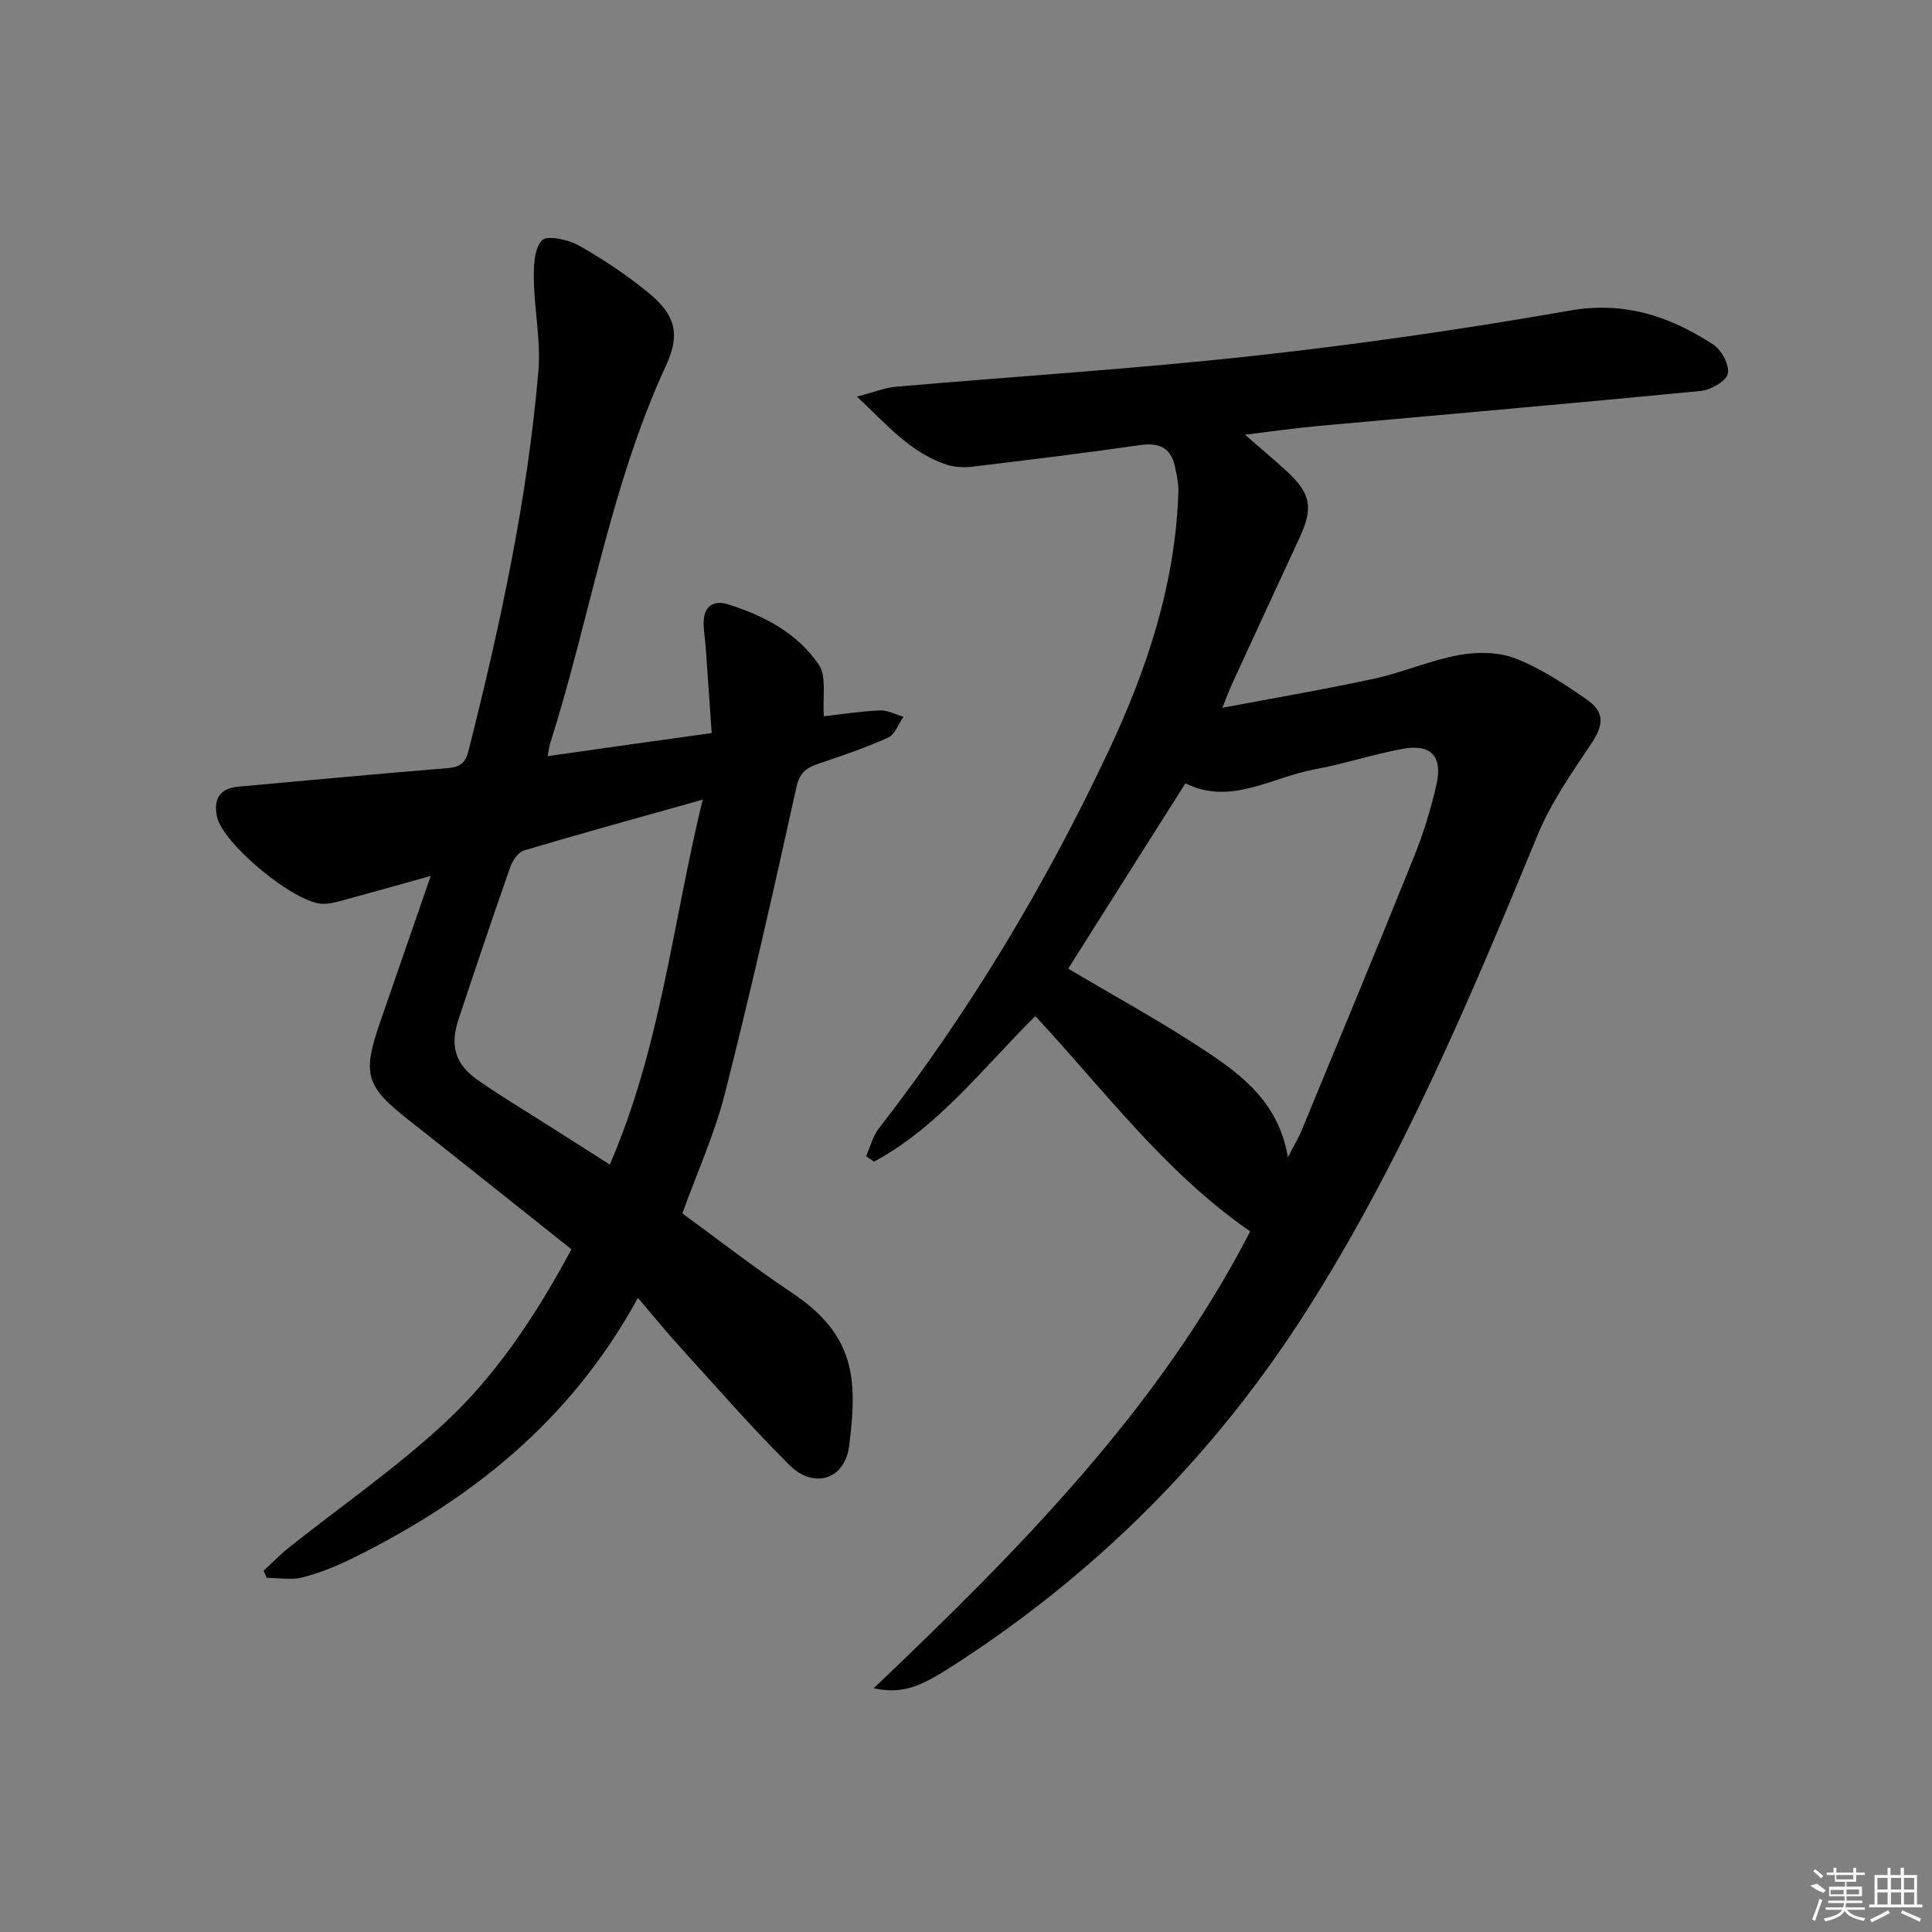
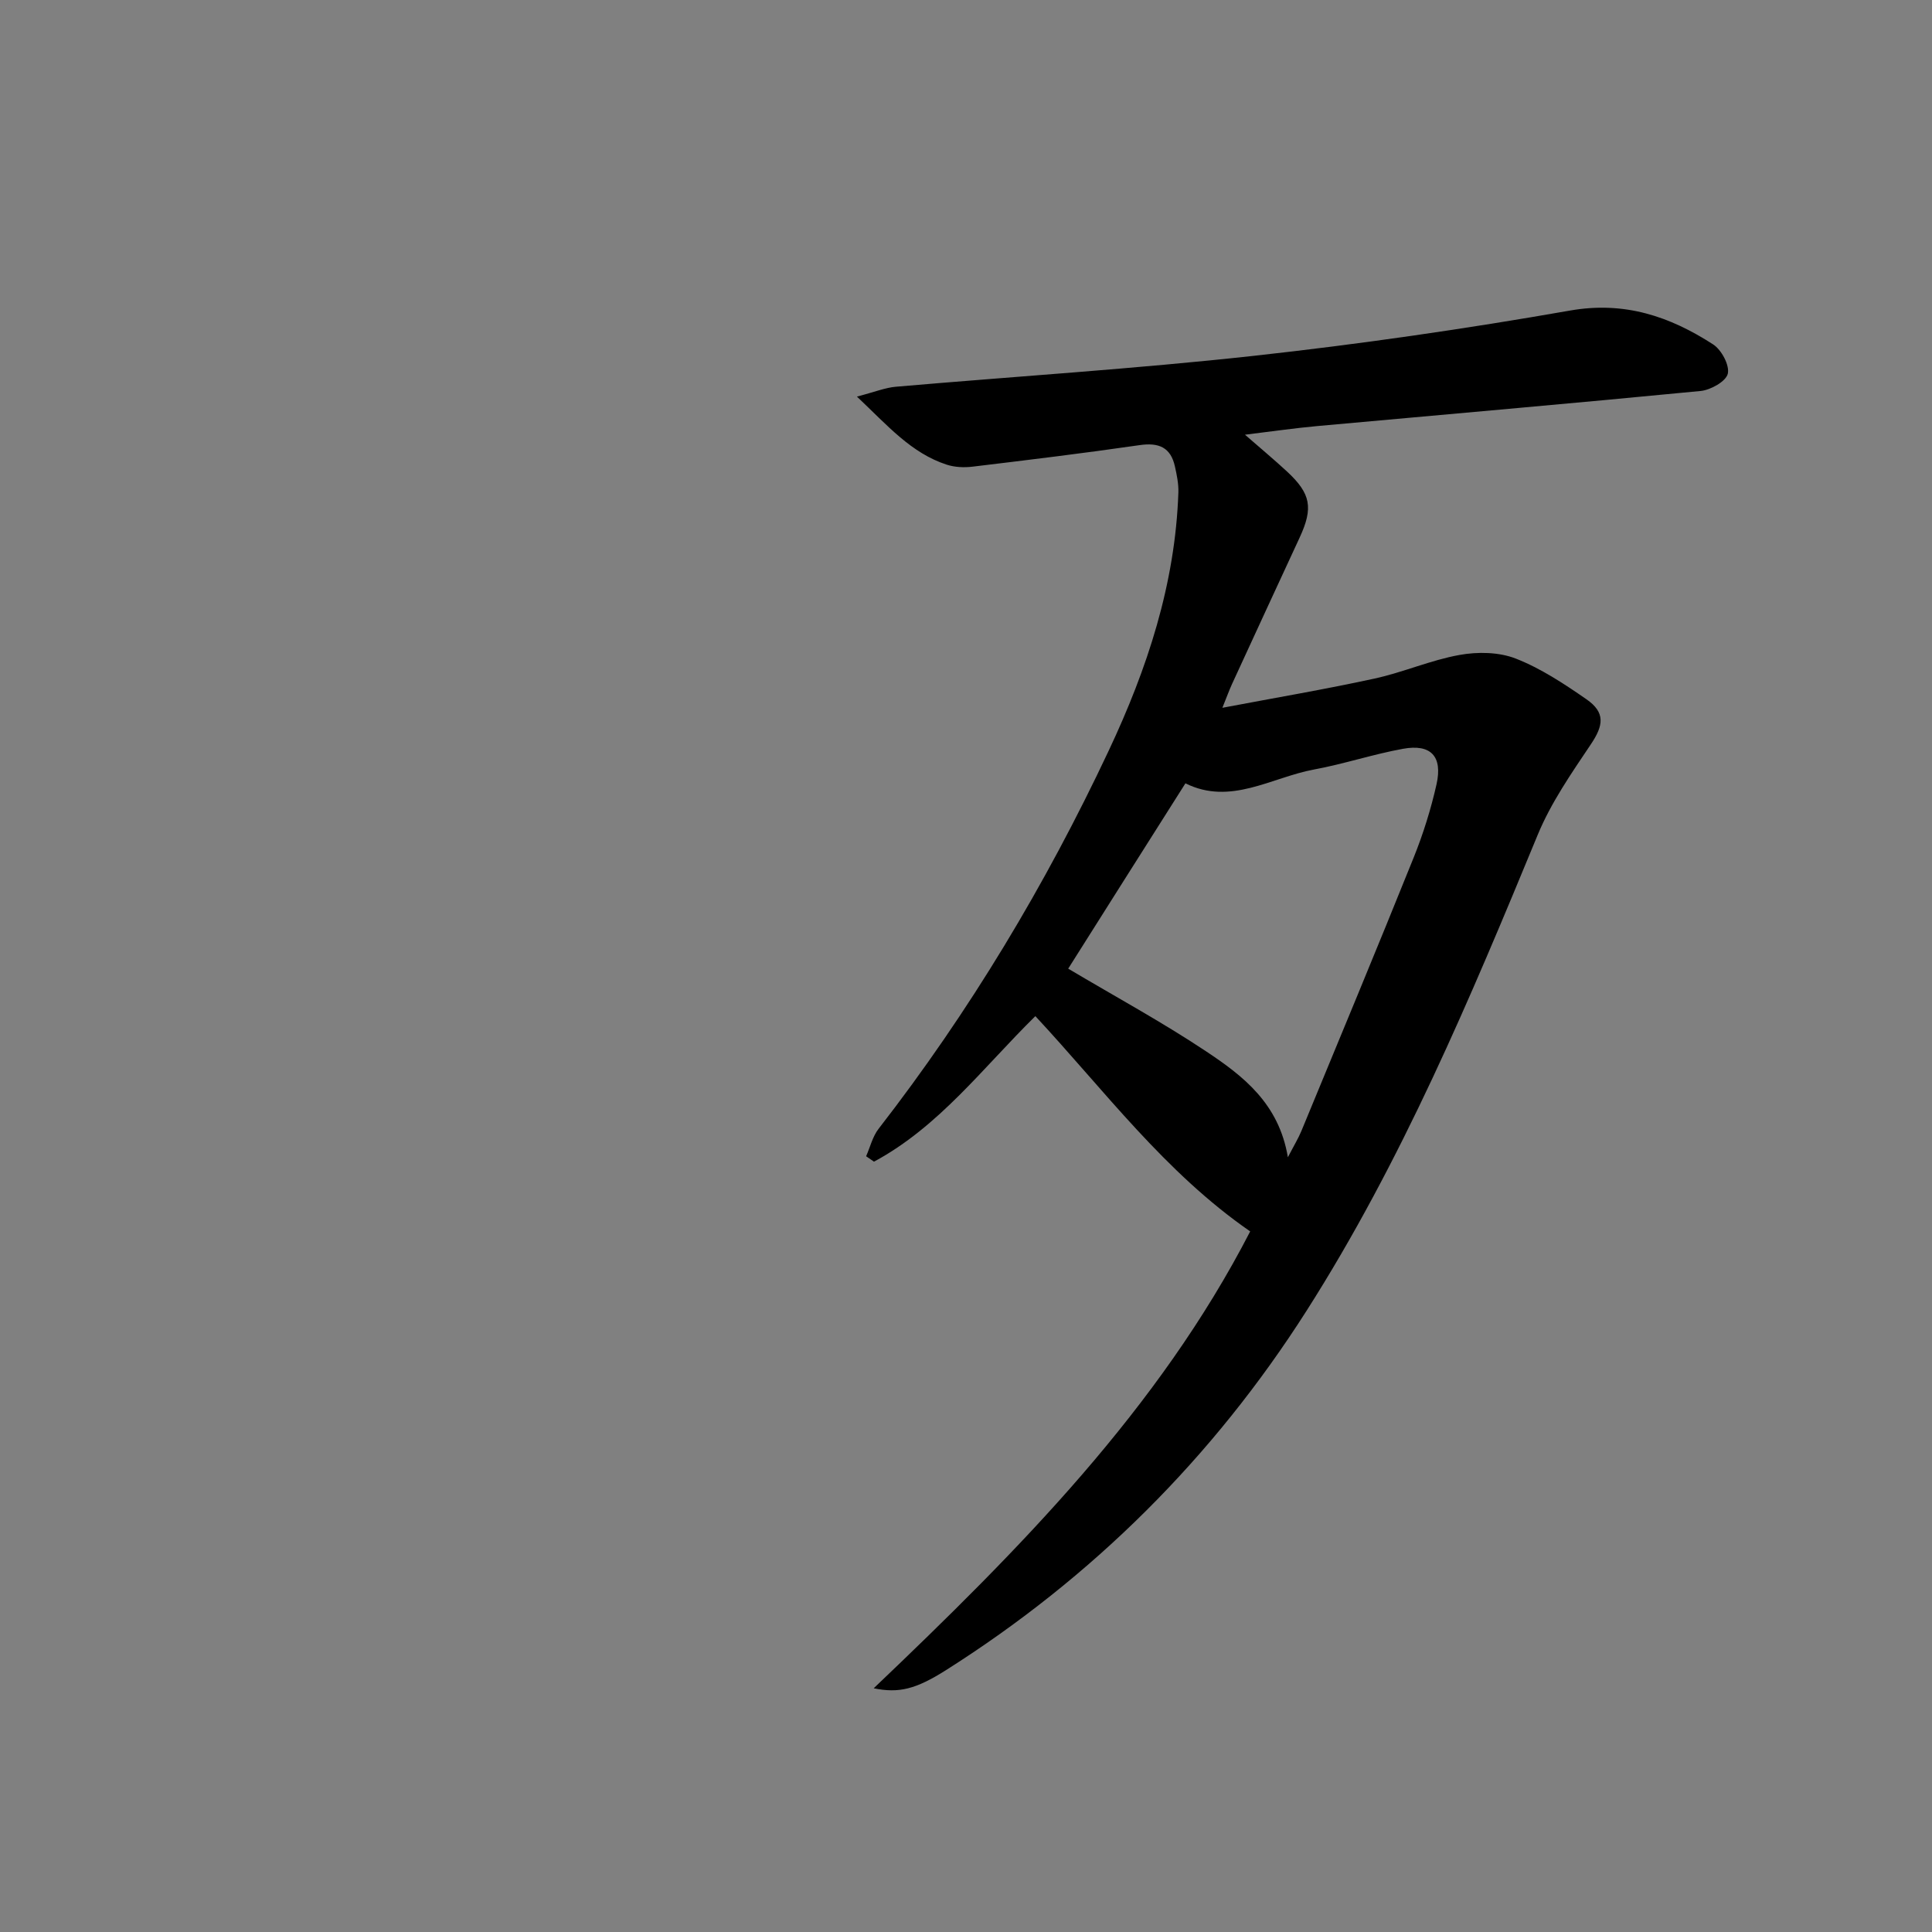
<svg xmlns="http://www.w3.org/2000/svg" enable-background="new 0 0 400 400" viewBox="0 0 400 400">
  <rect x="0" y="0" width="400" height="400" fill="#808080" stroke="none" />
  <path d="m180.89 349.54c30.25-28.82 59.01-57.86 77.95-94.59-17.66-12.21-30.17-29.19-44.48-44.57-10.82 10.64-19.95 22.9-33.41 30.13-.54-.37-1.09-.75-1.63-1.12.84-1.91 1.34-4.08 2.58-5.68 18.86-24.3 34.57-50.5 47.65-78.3 7.98-16.95 13.78-34.52 14.42-53.45.06-1.78-.32-3.6-.71-5.36-.87-3.99-3.35-5.02-7.32-4.44-11.51 1.67-23.05 3.07-34.6 4.46-1.75.21-3.69.12-5.35-.42-7.35-2.41-12.16-8.03-18.57-14.09 3.73-.97 5.86-1.85 8.06-2.04 24.67-2.14 49.41-3.69 74.02-6.39 21.93-2.41 43.81-5.57 65.54-9.38 11.31-1.99 20.68 1.21 29.65 7.01 1.73 1.12 3.44 4.32 3.03 6.07-.37 1.58-3.55 3.37-5.64 3.57-26.47 2.57-52.96 4.86-79.44 7.27-4.61.42-9.2 1.09-14.88 1.78 3.39 2.96 6.12 5.23 8.71 7.63 4.94 4.58 5.45 7.52 2.62 13.64-4.68 10.1-9.35 20.21-14 30.32-.6 1.31-1.09 2.68-2.01 4.95 11.04-2.09 21.32-3.83 31.5-6.05 5.94-1.29 11.63-3.82 17.6-4.89 3.75-.68 8.16-.61 11.64.75 5.19 2.03 10.01 5.22 14.64 8.43 3.95 2.74 3.54 5.41.91 9.32-4.04 6.02-8.27 12.11-11.01 18.76-13.96 33.82-28.12 67.55-47.85 98.52-19.33 30.34-44.3 55.2-74.74 74.46-6.16 3.88-9.65 4.77-14.88 3.7zm40.27-148.99c9.8 5.82 19.43 11.05 28.52 17.1 7.66 5.09 15.1 10.78 16.96 21.95 1.32-2.54 2.17-3.93 2.79-5.42 7.79-18.86 15.64-37.71 23.26-56.64 1.97-4.9 3.57-10.01 4.73-15.17 1.29-5.79-1.18-8.39-6.94-7.34-6.19 1.12-12.21 3.14-18.39 4.28-8.88 1.64-17.31 7.52-26.66 2.87-8.27 13.04-16.33 25.79-24.27 38.37z" />
-   <path d="m147.35 151.77c-.43-6.14-.82-11.9-1.23-17.66-.12-1.66-.41-3.31-.44-4.96-.07-3.54 1.91-5.02 5.12-4.01 7.43 2.34 14.36 5.98 18.74 12.51 1.64 2.46.73 6.62 1.04 10.65 3.15-.36 7.32-1.01 11.52-1.22 1.63-.08 3.31.85 4.96 1.32-1.05 1.49-1.78 3.68-3.21 4.33-4.67 2.11-9.57 3.75-14.44 5.4-2.5.85-3.87 1.87-4.54 4.93-4.68 21.22-9.48 42.43-14.83 63.49-2.11 8.31-5.72 16.24-8.77 24.67 7.54 5.49 14.87 11.23 22.6 16.37 13.28 8.83 13.68 18 11.94 31.76-.89 7.01-7.32 9.02-12.42 3.93-7.77-7.75-15-16.04-22.39-24.17-2.91-3.19-5.63-6.55-8.92-10.4-14.04 25.64-34.57 41.72-58.71 53.73-3.4 1.69-6.98 3.16-10.64 4.12-2.35.62-5 .12-7.52.12-.21-.5-.42-1-.63-1.49 1.72-1.58 3.34-3.27 5.16-4.72 10.8-8.59 22.23-16.5 32.32-25.85 10.87-10.08 19.03-22.56 26.25-35.97-11.43-9.08-22.59-18.01-33.82-26.86-8.76-6.9-9.52-9.43-5.8-20.14 3.41-9.81 6.8-19.63 10.49-30.3-6.55 1.83-12.25 3.44-17.97 4.99-1.43.39-2.91.8-4.37.79-5.75-.05-20.75-12.42-21.92-18.07-.74-3.55.49-5.84 4.43-6.19 14.4-1.28 28.79-2.67 43.2-3.82 2.58-.21 3.78-.95 4.43-3.53 6.55-25.93 12.22-52.03 14.49-78.71.53-6.21-.84-12.56-.94-18.86-.04-2.82.04-6.45 1.68-8.19 1.06-1.12 5.44-.16 7.65 1.08 5.04 2.84 9.93 6.11 14.4 9.78 5.58 4.58 6.64 8.55 3.64 15.04-11.58 25.06-15.76 52.36-24.04 78.41-.19.59-.23 1.22-.47 2.48 11.35-1.62 22.28-3.15 33.96-4.78zm-1.87 13.79c-13.11 3.68-25.08 6.97-36.97 10.51-1.21.36-2.38 2.09-2.86 3.44-3.68 10.48-7.23 21-10.72 31.54-1.83 5.51-.67 9.34 4.06 12.62 4.78 3.32 9.78 6.31 14.69 9.44 4.11 2.62 8.22 5.24 12.57 8 10.53-24.28 12.96-49.75 19.23-75.55z" />
  <g fill="#fafafa">
-     <path d="m374.8 390.4 1.4-.4c.7.5 1.3 1 1.8 1.4l-.5.5c-1.5-.6-2.1-1.1-2.7-1.5zm1 7.3-.6-.3c.5-1.4 1.1-2.8 1.5-4.3.2.1.4.2.6.3-.5 1.3-1 2.8-1.5 4.3zm-.4-10.3.4-.4c.4.3 1 .8 1.7 1.4l-.5.5c-.4-.5-1-1-1.6-1.5zm2.5.3h1.7v-1h.6v1h3.5v-1h.6v1h1.8v.5h-1.8v1.4h-2v1h3.2v2h-3.2v.9h3.3v.5h-3.4c0 .3-.1.6-.1.9h4v.5h-3.7c.7.9 1.9 1.5 3.8 1.7-.1.2-.2.4-.3.6-2.1-.4-3.5-1.1-4-2.1-.4 1-1.8 1.7-4 2.2-.1-.2-.2-.4-.3-.6 2.1-.4 3.4-1 3.8-1.8h-3.4v-.5h3.6c.1-.3.1-.6.2-.9h-3.3v-.5h3.4c0-.3 0-.6 0-.9h-3.2v-2h3.3v-1h-2.1v-1.4h-1.7v-.5zm1.1 3.5v1h2.7c0-.3 0-.4 0-.4 0-.1 0-.2 0-.2 0-.1 0-.2 0-.3h-2.7zm1.2-3v.9h3.5v-.9zm4.7 3h-2.6v.6.4h2.6z" />
-     <path d="m393.6 386.7h.6v1.5h2.7v6.1h1.1v.6h-11v-.6h1.1v-6.1h2.7v-1.5h.6v1.5h2.1v-1.5zm-2.7 8.8.4.6c-1.2.6-2.5 1.3-3.8 1.9-.1-.2-.2-.4-.3-.6 1.2-.6 2.5-1.2 3.7-1.9zm-2.2-6.7v2.4h2.1v-2.4zm0 3v2.5h2.1v-2.5zm2.8-3v2.4h2.1v-2.4zm0 3v2.5h2.1v-2.5zm6 6.1c-1.4-.7-2.7-1.3-3.9-1.8l.2-.6c1.5.6 2.7 1.2 3.9 1.7zm-1.2-9.1h-2.1v2.4h2.1zm-2.1 3v2.5h2.1v-2.5z" />
-   </g>
+     </g>
</svg>